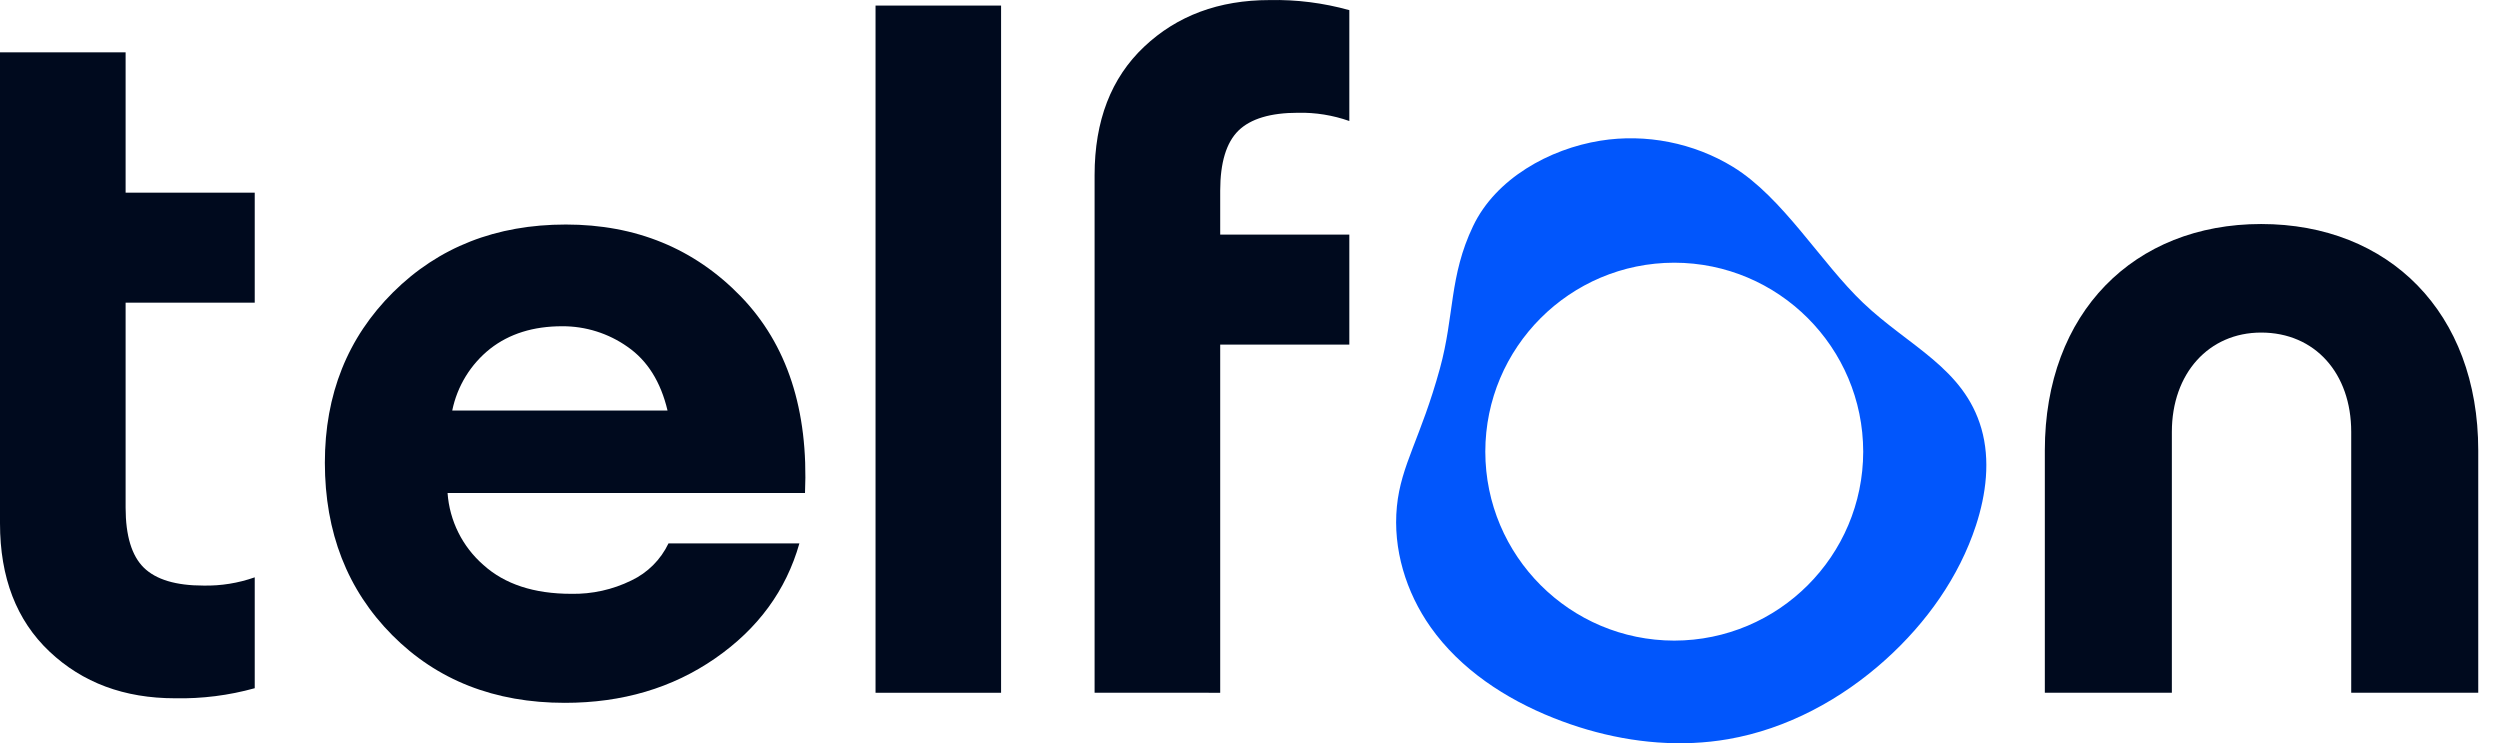
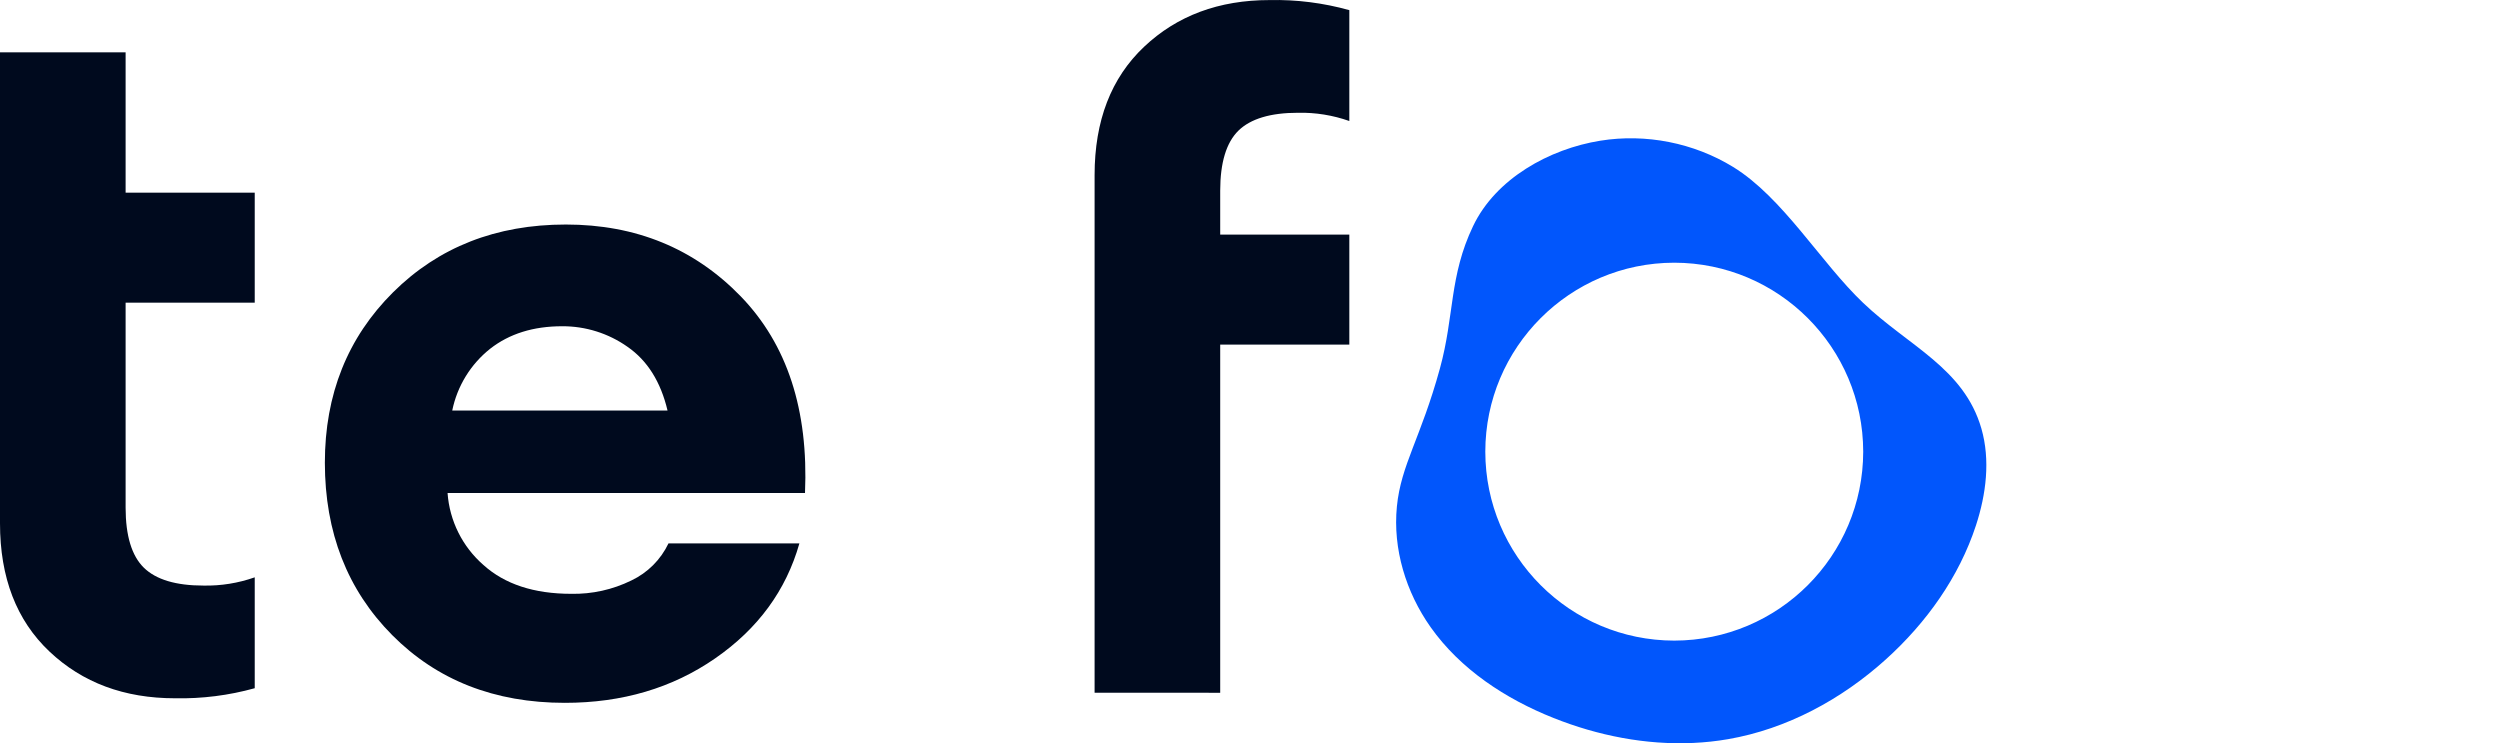
<svg xmlns="http://www.w3.org/2000/svg" width="74" height="22" viewBox="0 0 74 22" fill="none">
  <path d="M0 1.55V15.489C0 17.098 0.488 18.364 1.465 19.286C2.441 20.208 3.679 20.669 5.18 20.669C5.977 20.685 6.772 20.585 7.54 20.371V17.089C7.052 17.261 6.538 17.344 6.021 17.333C5.209 17.333 4.62 17.157 4.258 16.804C3.899 16.452 3.719 15.86 3.718 15.028V8.958H7.54V5.703H3.718V1.549L0 1.55Z" fill="#000A1E" />
  <path d="M16.72 20.804C14.64 20.804 12.936 20.135 11.607 18.797C10.28 17.459 9.617 15.759 9.616 13.698C9.616 11.673 10.289 9.991 11.634 8.653C12.981 7.315 14.686 6.646 16.749 6.646C18.826 6.646 20.553 7.356 21.929 8.775C23.301 10.195 23.934 12.134 23.828 14.593H13.248C13.306 15.415 13.687 16.18 14.308 16.722C14.939 17.292 15.806 17.577 16.91 17.577C17.525 17.589 18.134 17.454 18.686 17.183C19.169 16.955 19.557 16.567 19.787 16.085H23.662C23.267 17.477 22.435 18.612 21.167 19.489C19.902 20.365 18.42 20.804 16.72 20.804ZM16.638 9.657C15.788 9.657 15.079 9.878 14.511 10.321C13.932 10.78 13.534 11.428 13.386 12.152H19.759C19.558 11.302 19.164 10.674 18.577 10.267C18.01 9.866 17.332 9.653 16.638 9.657" fill="#000A1E" />
-   <rect x="25.916" y="0.165" width="3.716" height="20.341" fill="#000A1E" />
  <path d="M32.4 20.505V5.182C32.4 3.573 32.889 2.307 33.865 1.385C34.841 0.463 36.08 0.002 37.581 0.002C38.377 -0.015 39.172 0.086 39.94 0.3V3.582C39.453 3.41 38.938 3.327 38.421 3.338C37.61 3.338 37.02 3.514 36.658 3.866C36.299 4.219 36.119 4.811 36.118 5.643V6.945H39.94V10.2H36.118V20.506L32.4 20.505Z" fill="#000A1E" />
  <path d="M50.123 21.991C48.718 22.056 47.297 21.775 45.987 21.253C44.565 20.687 43.228 19.812 42.345 18.562C41.617 17.531 41.224 16.248 41.348 14.992C41.469 13.755 42.058 12.962 42.622 10.905C43.053 9.336 42.894 8.176 43.604 6.691C44.276 5.284 45.864 4.407 47.368 4.165C48.714 3.947 50.135 4.228 51.297 4.94C52.774 5.845 53.896 7.774 55.151 8.967C56.501 10.252 58.135 10.896 58.65 12.688C58.917 13.62 58.79 14.628 58.489 15.55C57.988 17.082 57.018 18.438 55.821 19.518C54.508 20.703 52.891 21.579 51.148 21.88C50.808 21.939 50.466 21.975 50.123 21.991ZM49.558 7.776C46.47 7.779 43.968 10.281 43.965 13.369C43.968 16.457 46.47 18.959 49.558 18.962C52.645 18.958 55.147 16.456 55.151 13.369C55.147 10.282 52.645 7.779 49.558 7.776Z" fill="#0156FC" />
-   <path d="M64.287 12.783C64.287 11.052 65.381 9.844 66.93 9.844C68.525 9.844 69.596 11.052 69.596 12.783V20.505H73.356V13.33C73.356 9.252 70.712 6.631 66.93 6.631C63.17 6.631 60.527 9.252 60.527 13.33V20.505H64.287V12.783Z" fill="#000A1E" />
</svg>